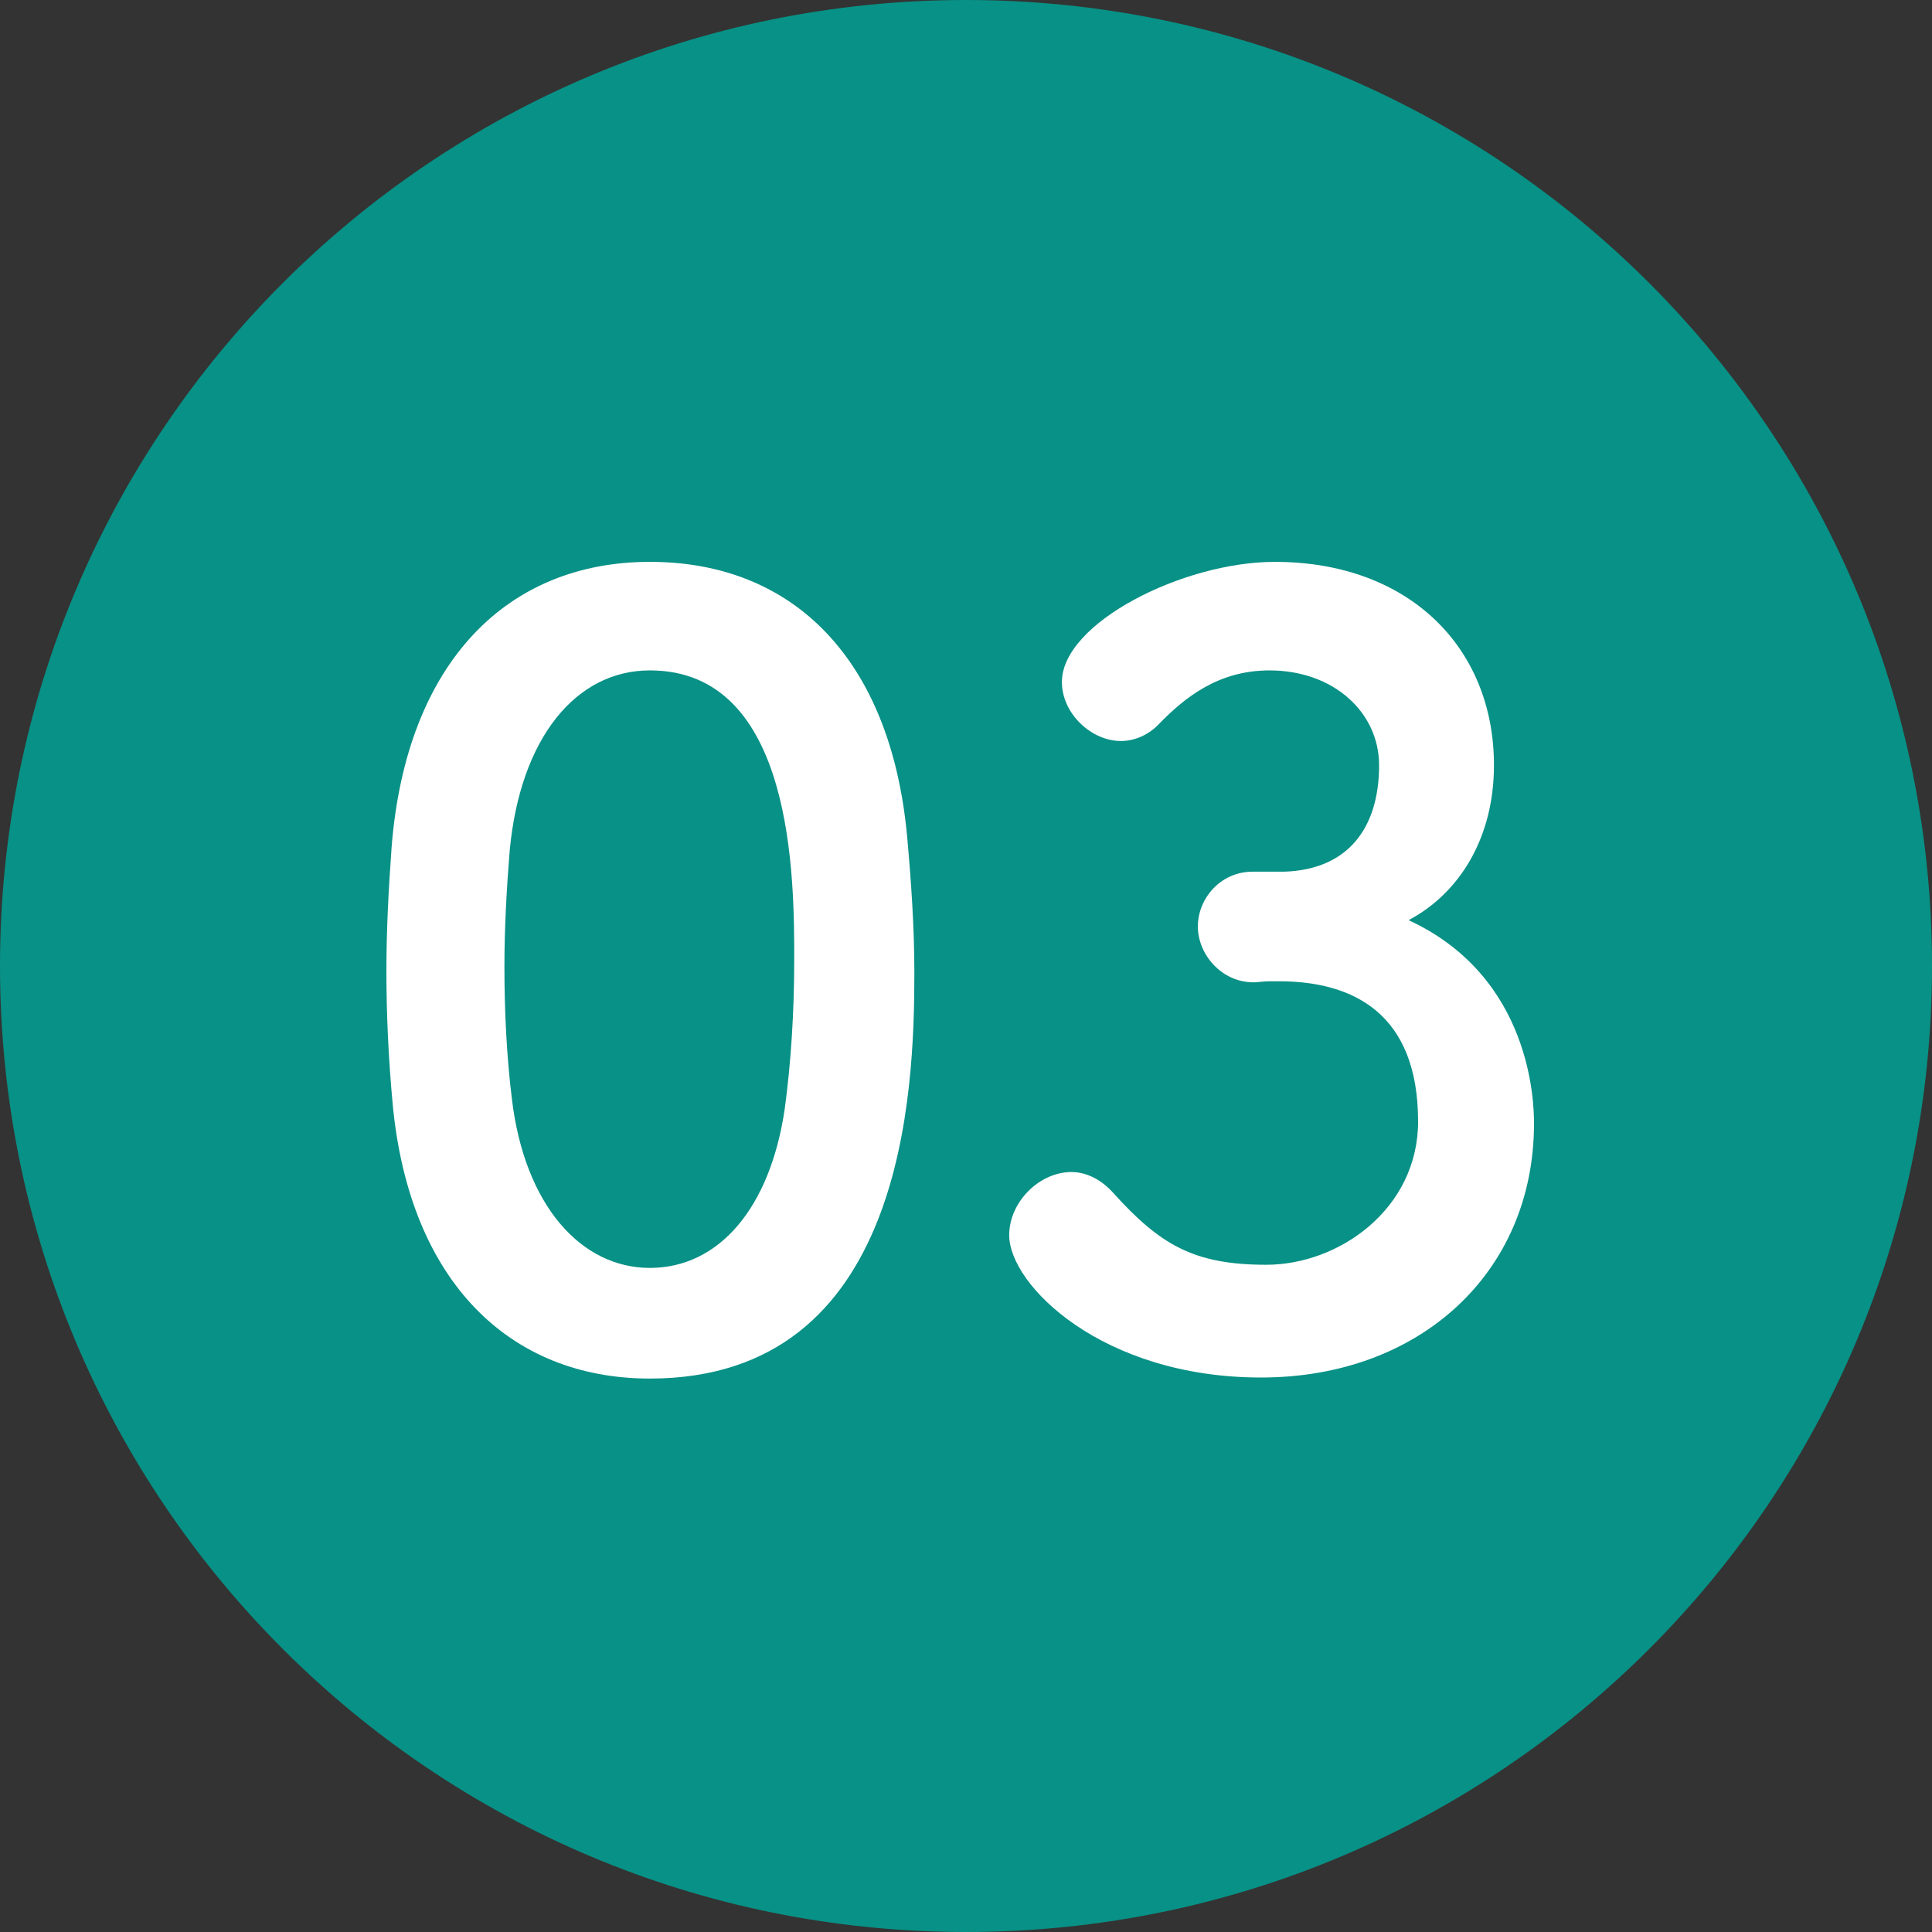
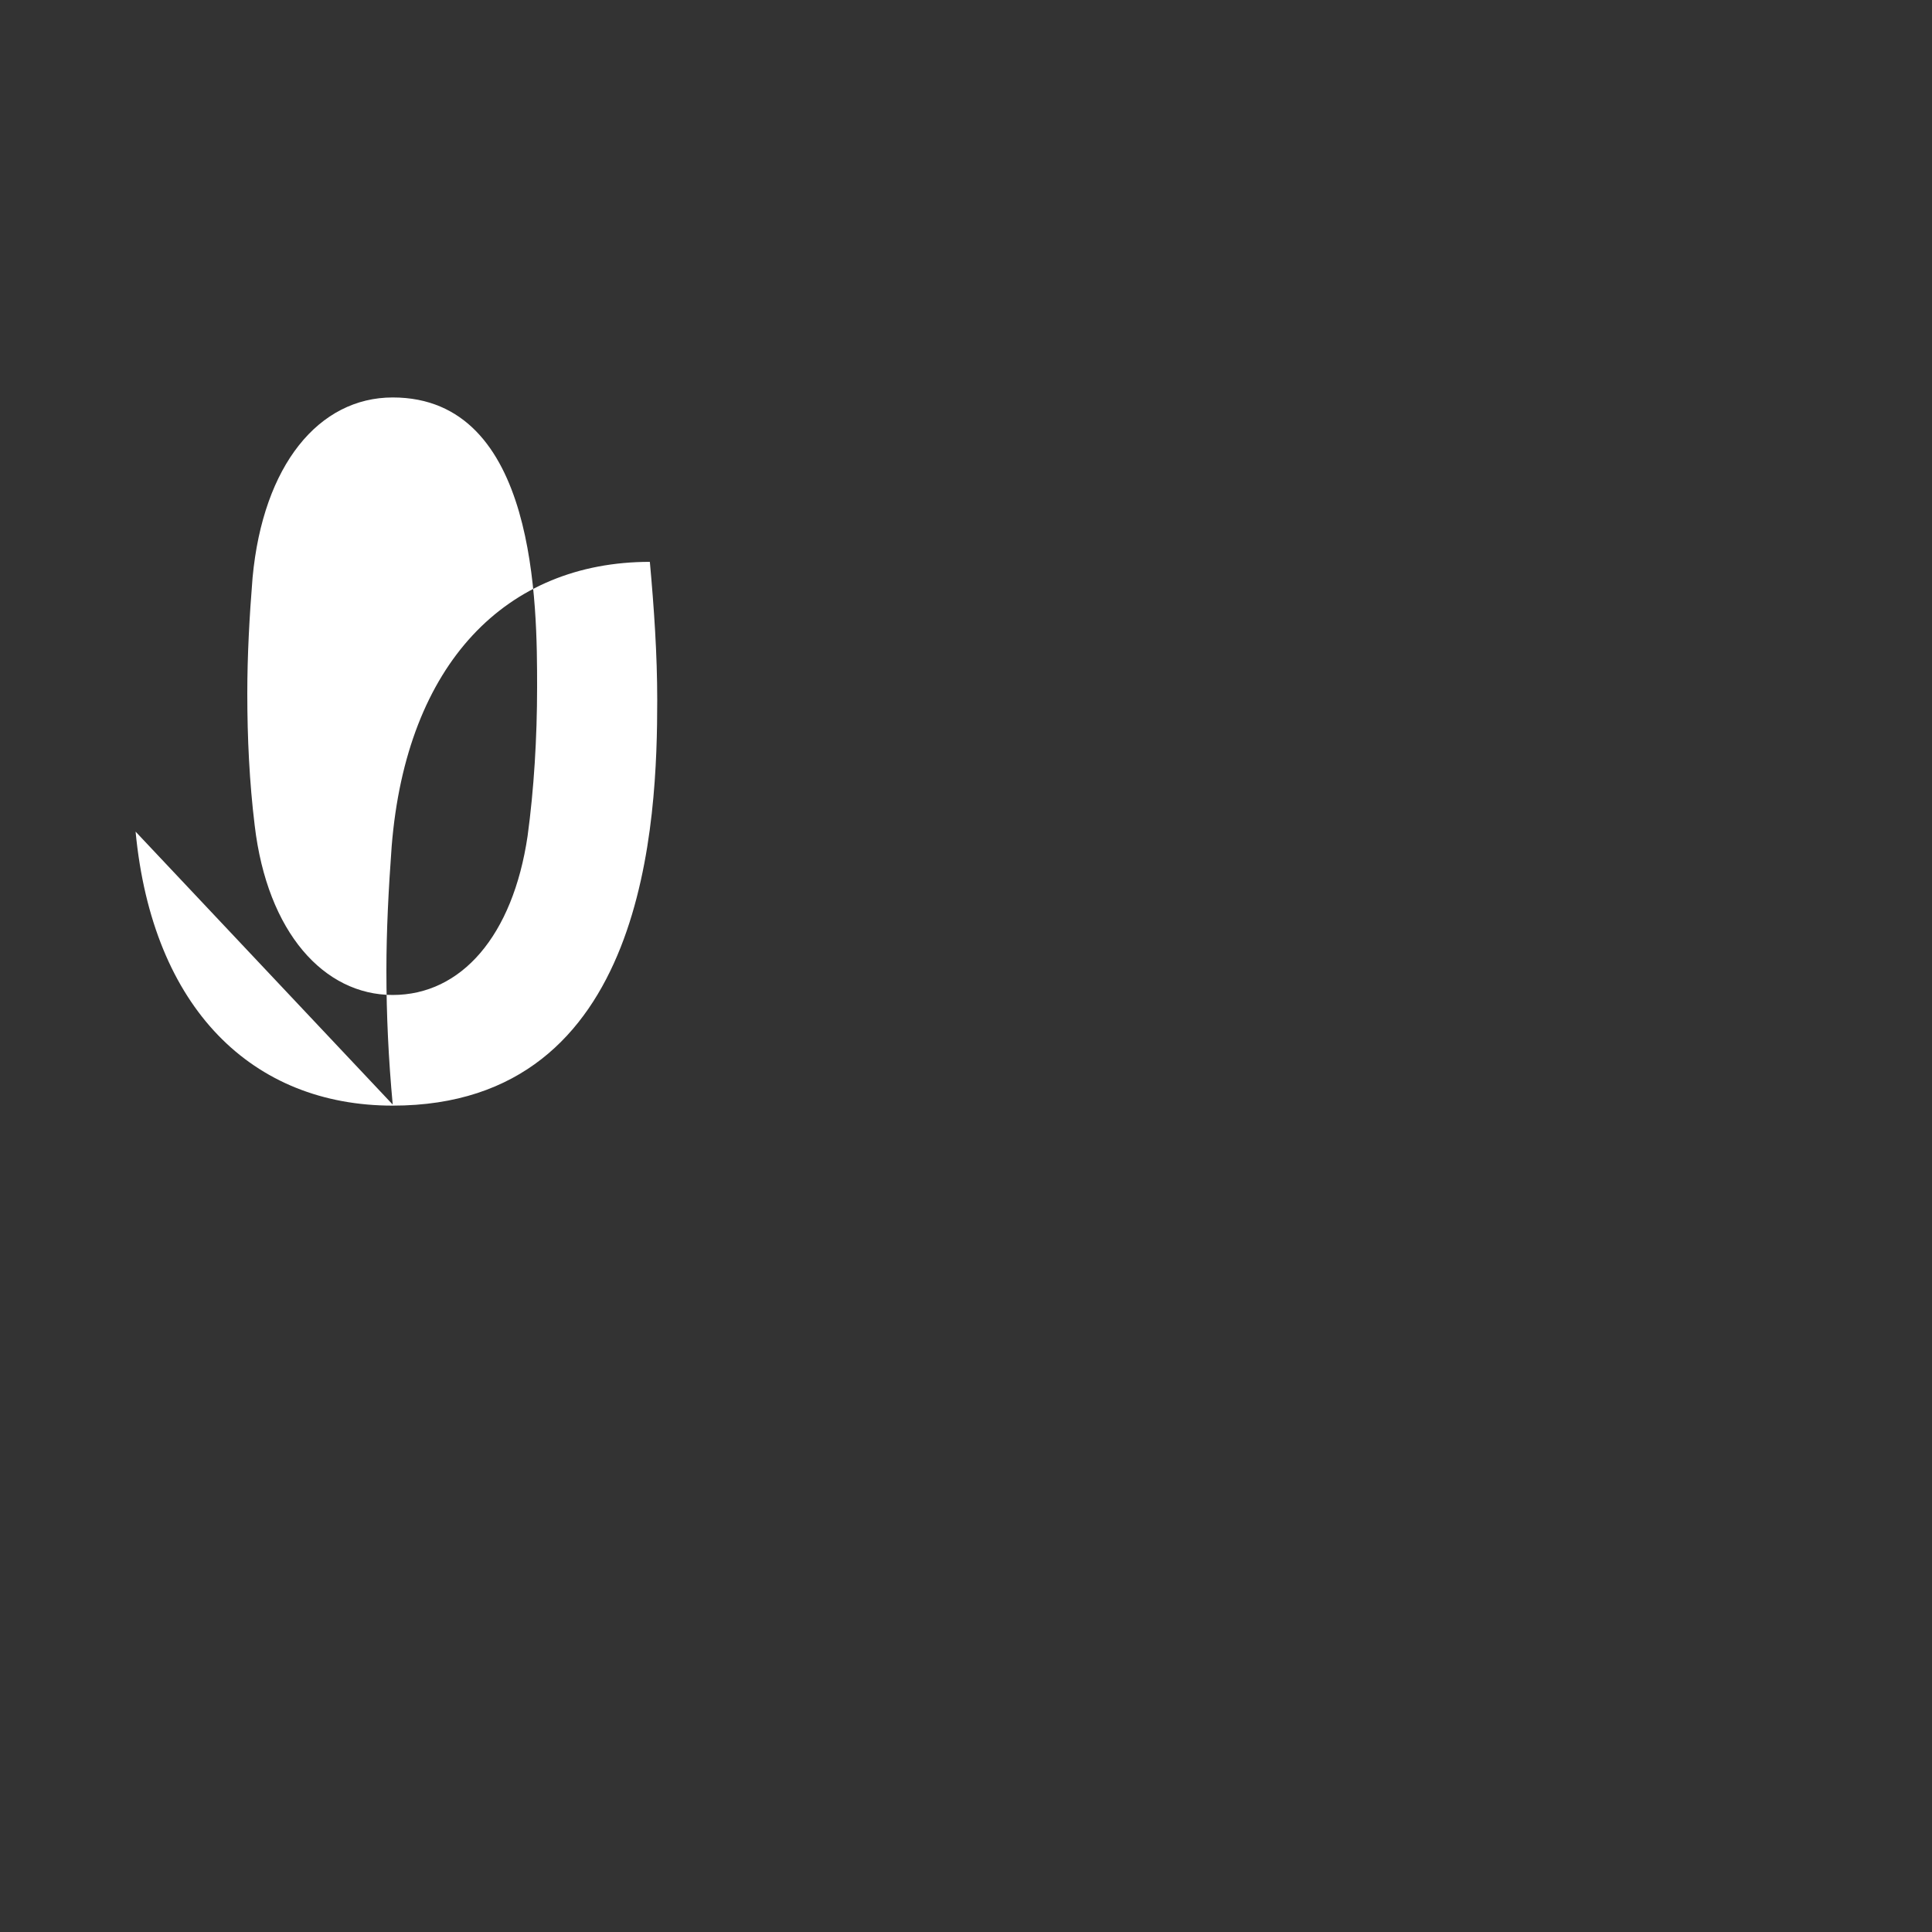
<svg xmlns="http://www.w3.org/2000/svg" id="_レイヤー_2" viewBox="0 0 110 110">
  <rect x="0" y="0" width="110" height="110" fill="#333333" stroke="none" />
  <defs>
    <style>.cls-1{fill:#fff;}.cls-2{fill:#089186;}</style>
  </defs>
  <g id="_レイヤー_1-2">
-     <path class="cls-2" d="m0,55C0,24.62,24.62,0,55,0s55,24.62,55,55-24.62,55-55,55S0,85.38,0,55" />
-     <path class="cls-1" d="m22.36,62.89c-.24-2.58-.36-5.1-.36-7.62,0-2.28.12-4.62.3-7.08.84-10.44,6.54-16.2,14.7-16.2s13.68,5.52,14.64,15.54c.24,2.64.42,5.28.42,7.86,0,6.78-.54,23.1-15.06,23.1-7.98,0-13.68-5.52-14.64-15.6m22.32.24c.36-2.64.54-5.58.54-8.46,0-4.62,0-16.5-8.22-16.5-4.2,0-7.38,3.84-7.98,10.26-.18,2.22-.3,4.44-.3,6.6,0,2.52.12,5.04.42,7.5.72,6.12,3.96,9.66,7.86,9.66s6.84-3.36,7.68-9.06" />
-     <path class="cls-1" d="m73.12,49.63c3.66-.12,5.4-2.52,5.4-6.06,0-3-2.58-5.4-6.24-5.4-2.88,0-4.8,1.5-6.36,3.12-.6.6-1.38.9-2.1.9-1.68,0-3.36-1.56-3.36-3.36,0-3.36,6.9-6.84,12.12-6.84,7.62,0,12.48,4.86,12.48,11.58,0,4.08-1.92,7.26-4.86,8.82,7.02,3.24,7.14,10.44,7.14,11.58,0,8.46-6.48,14.46-15.54,14.46s-14.34-5.28-14.34-8.1c0-1.92,1.74-3.6,3.54-3.6.78,0,1.62.36,2.34,1.14,2.7,3,4.62,4.14,8.76,4.14s8.64-3.18,8.64-8.16c0-6.12-3.66-7.98-7.92-7.98h-.54c-.36,0-.66.06-.9.06-1.86,0-3.18-1.62-3.18-3.18s1.26-3.12,3.12-3.12h1.8Z" />
+     <path class="cls-1" d="m22.36,62.89c-.24-2.58-.36-5.1-.36-7.62,0-2.28.12-4.62.3-7.08.84-10.44,6.54-16.2,14.7-16.2c.24,2.64.42,5.28.42,7.86,0,6.78-.54,23.1-15.06,23.1-7.98,0-13.68-5.52-14.64-15.6m22.32.24c.36-2.64.54-5.58.54-8.46,0-4.62,0-16.5-8.22-16.5-4.2,0-7.38,3.84-7.98,10.26-.18,2.22-.3,4.44-.3,6.6,0,2.52.12,5.04.42,7.5.72,6.12,3.96,9.66,7.86,9.66s6.84-3.36,7.68-9.06" />
  </g>
</svg>